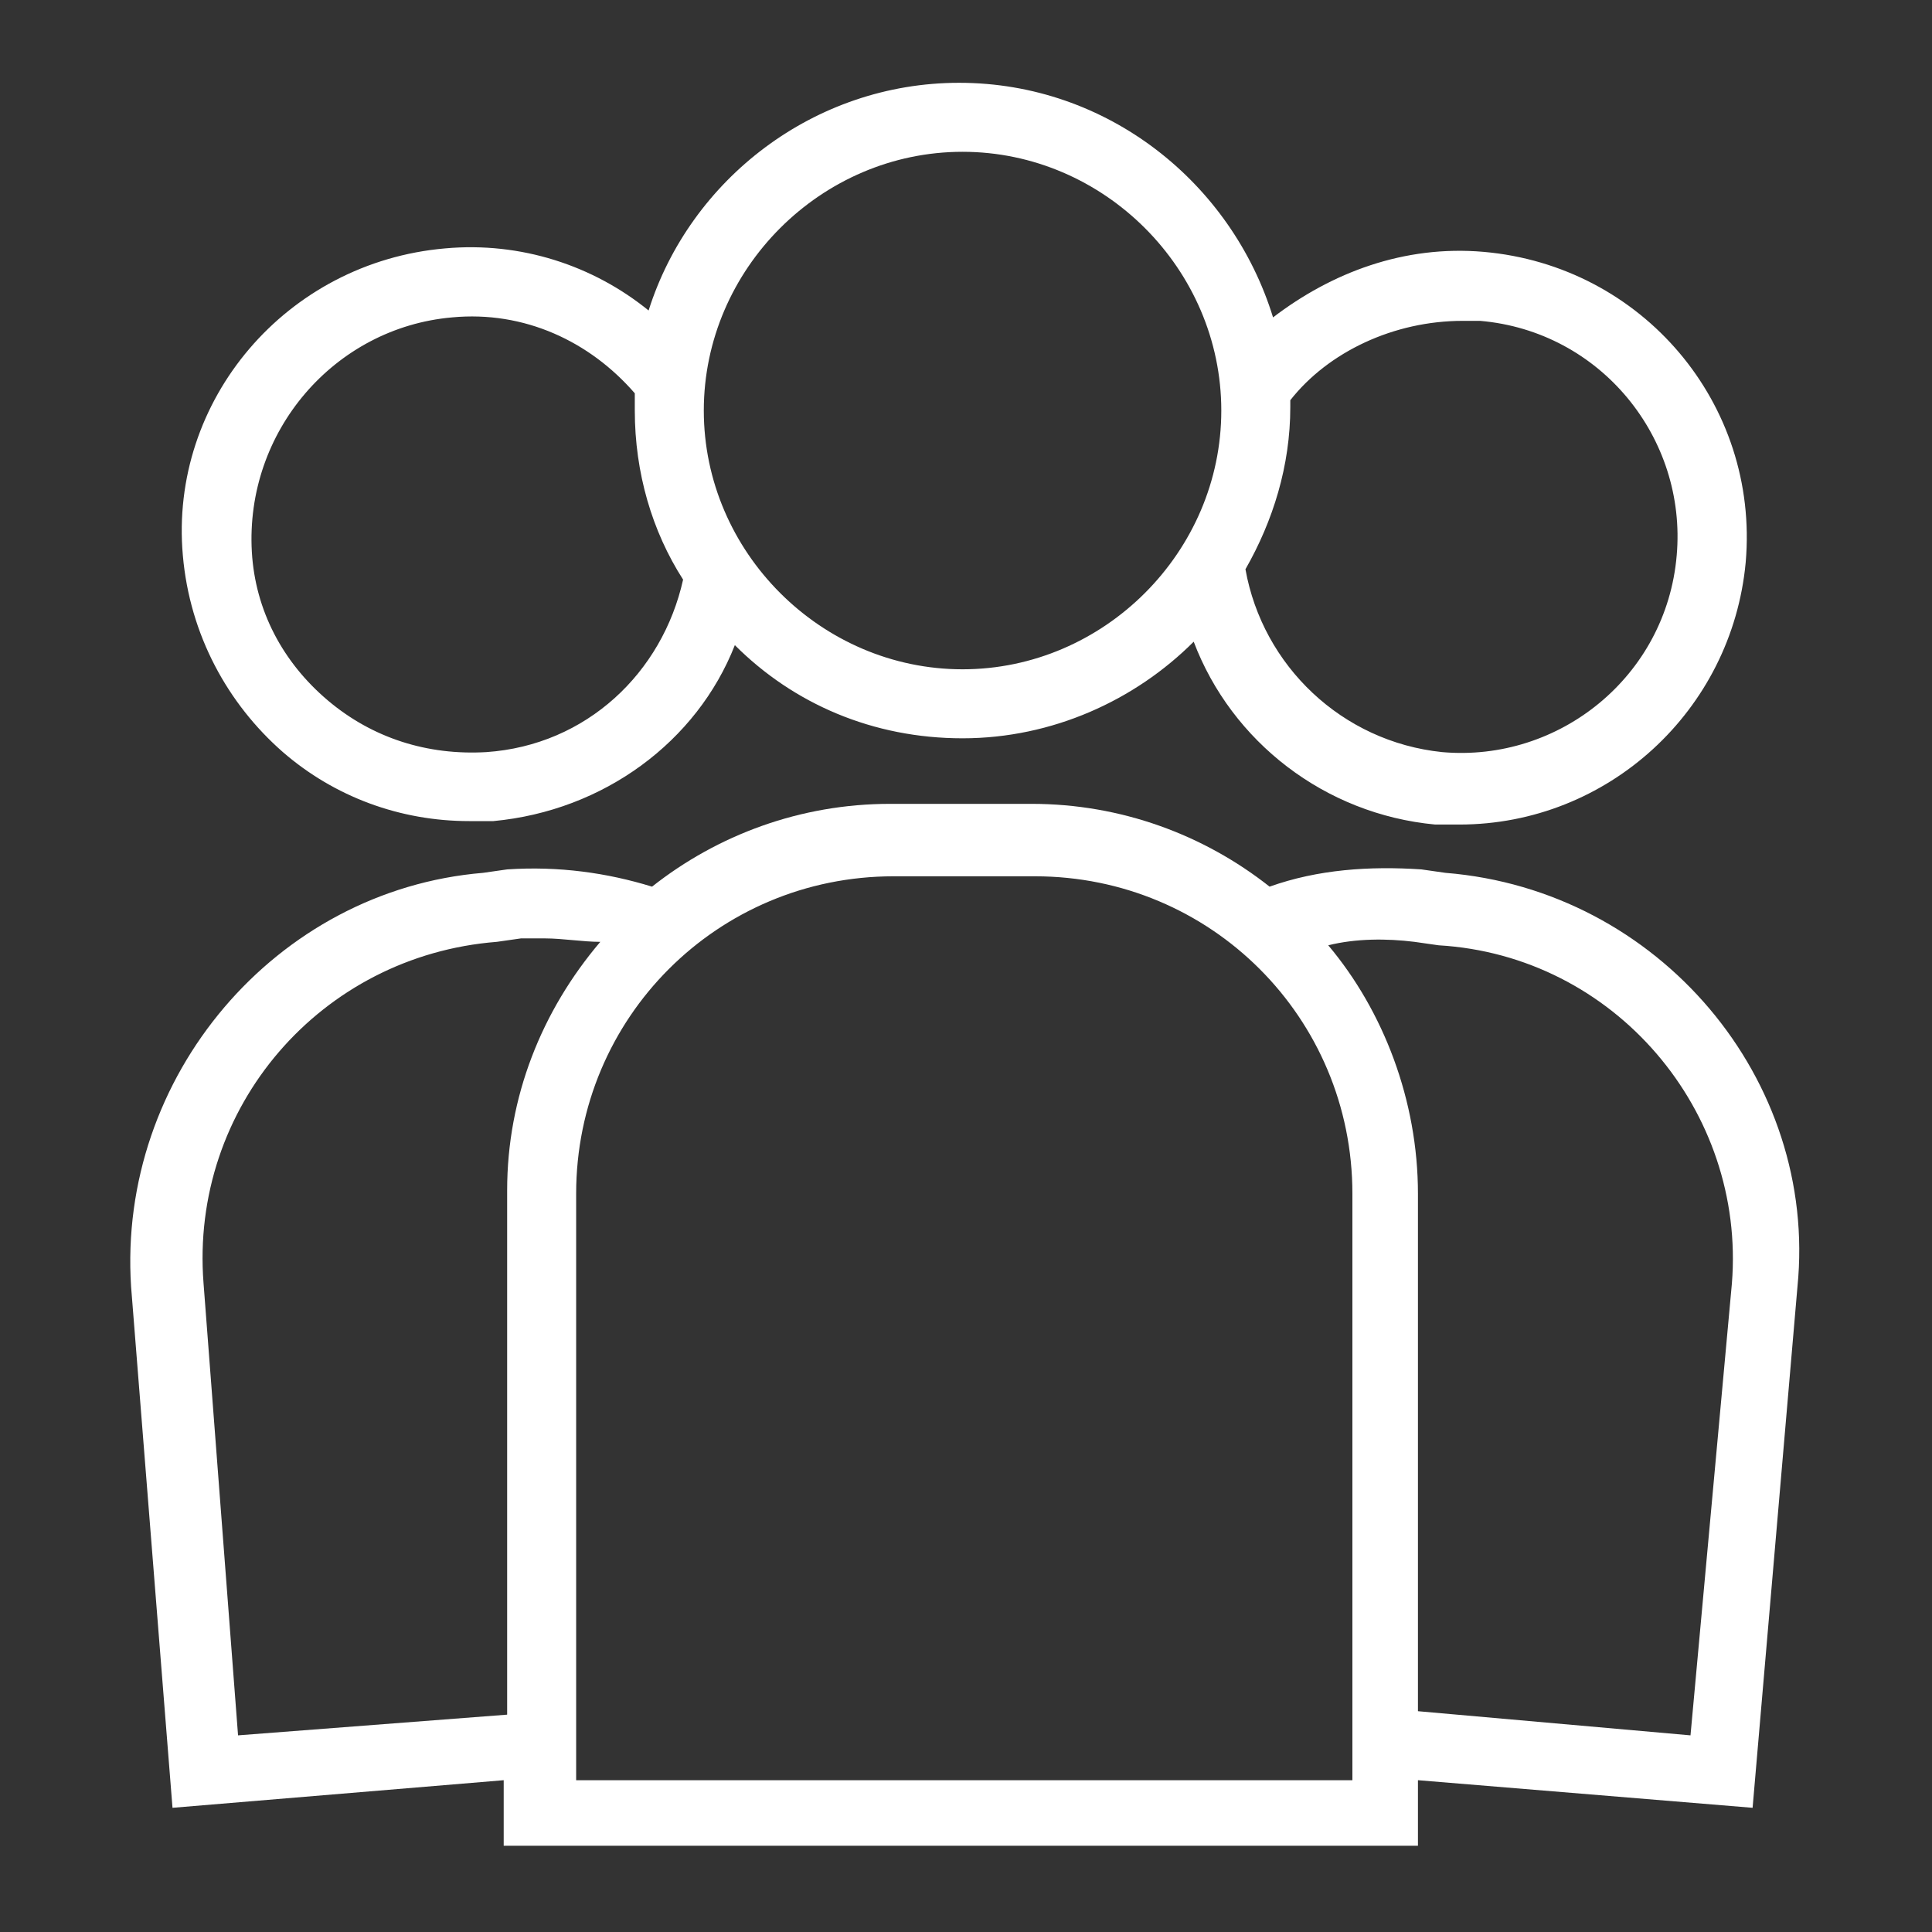
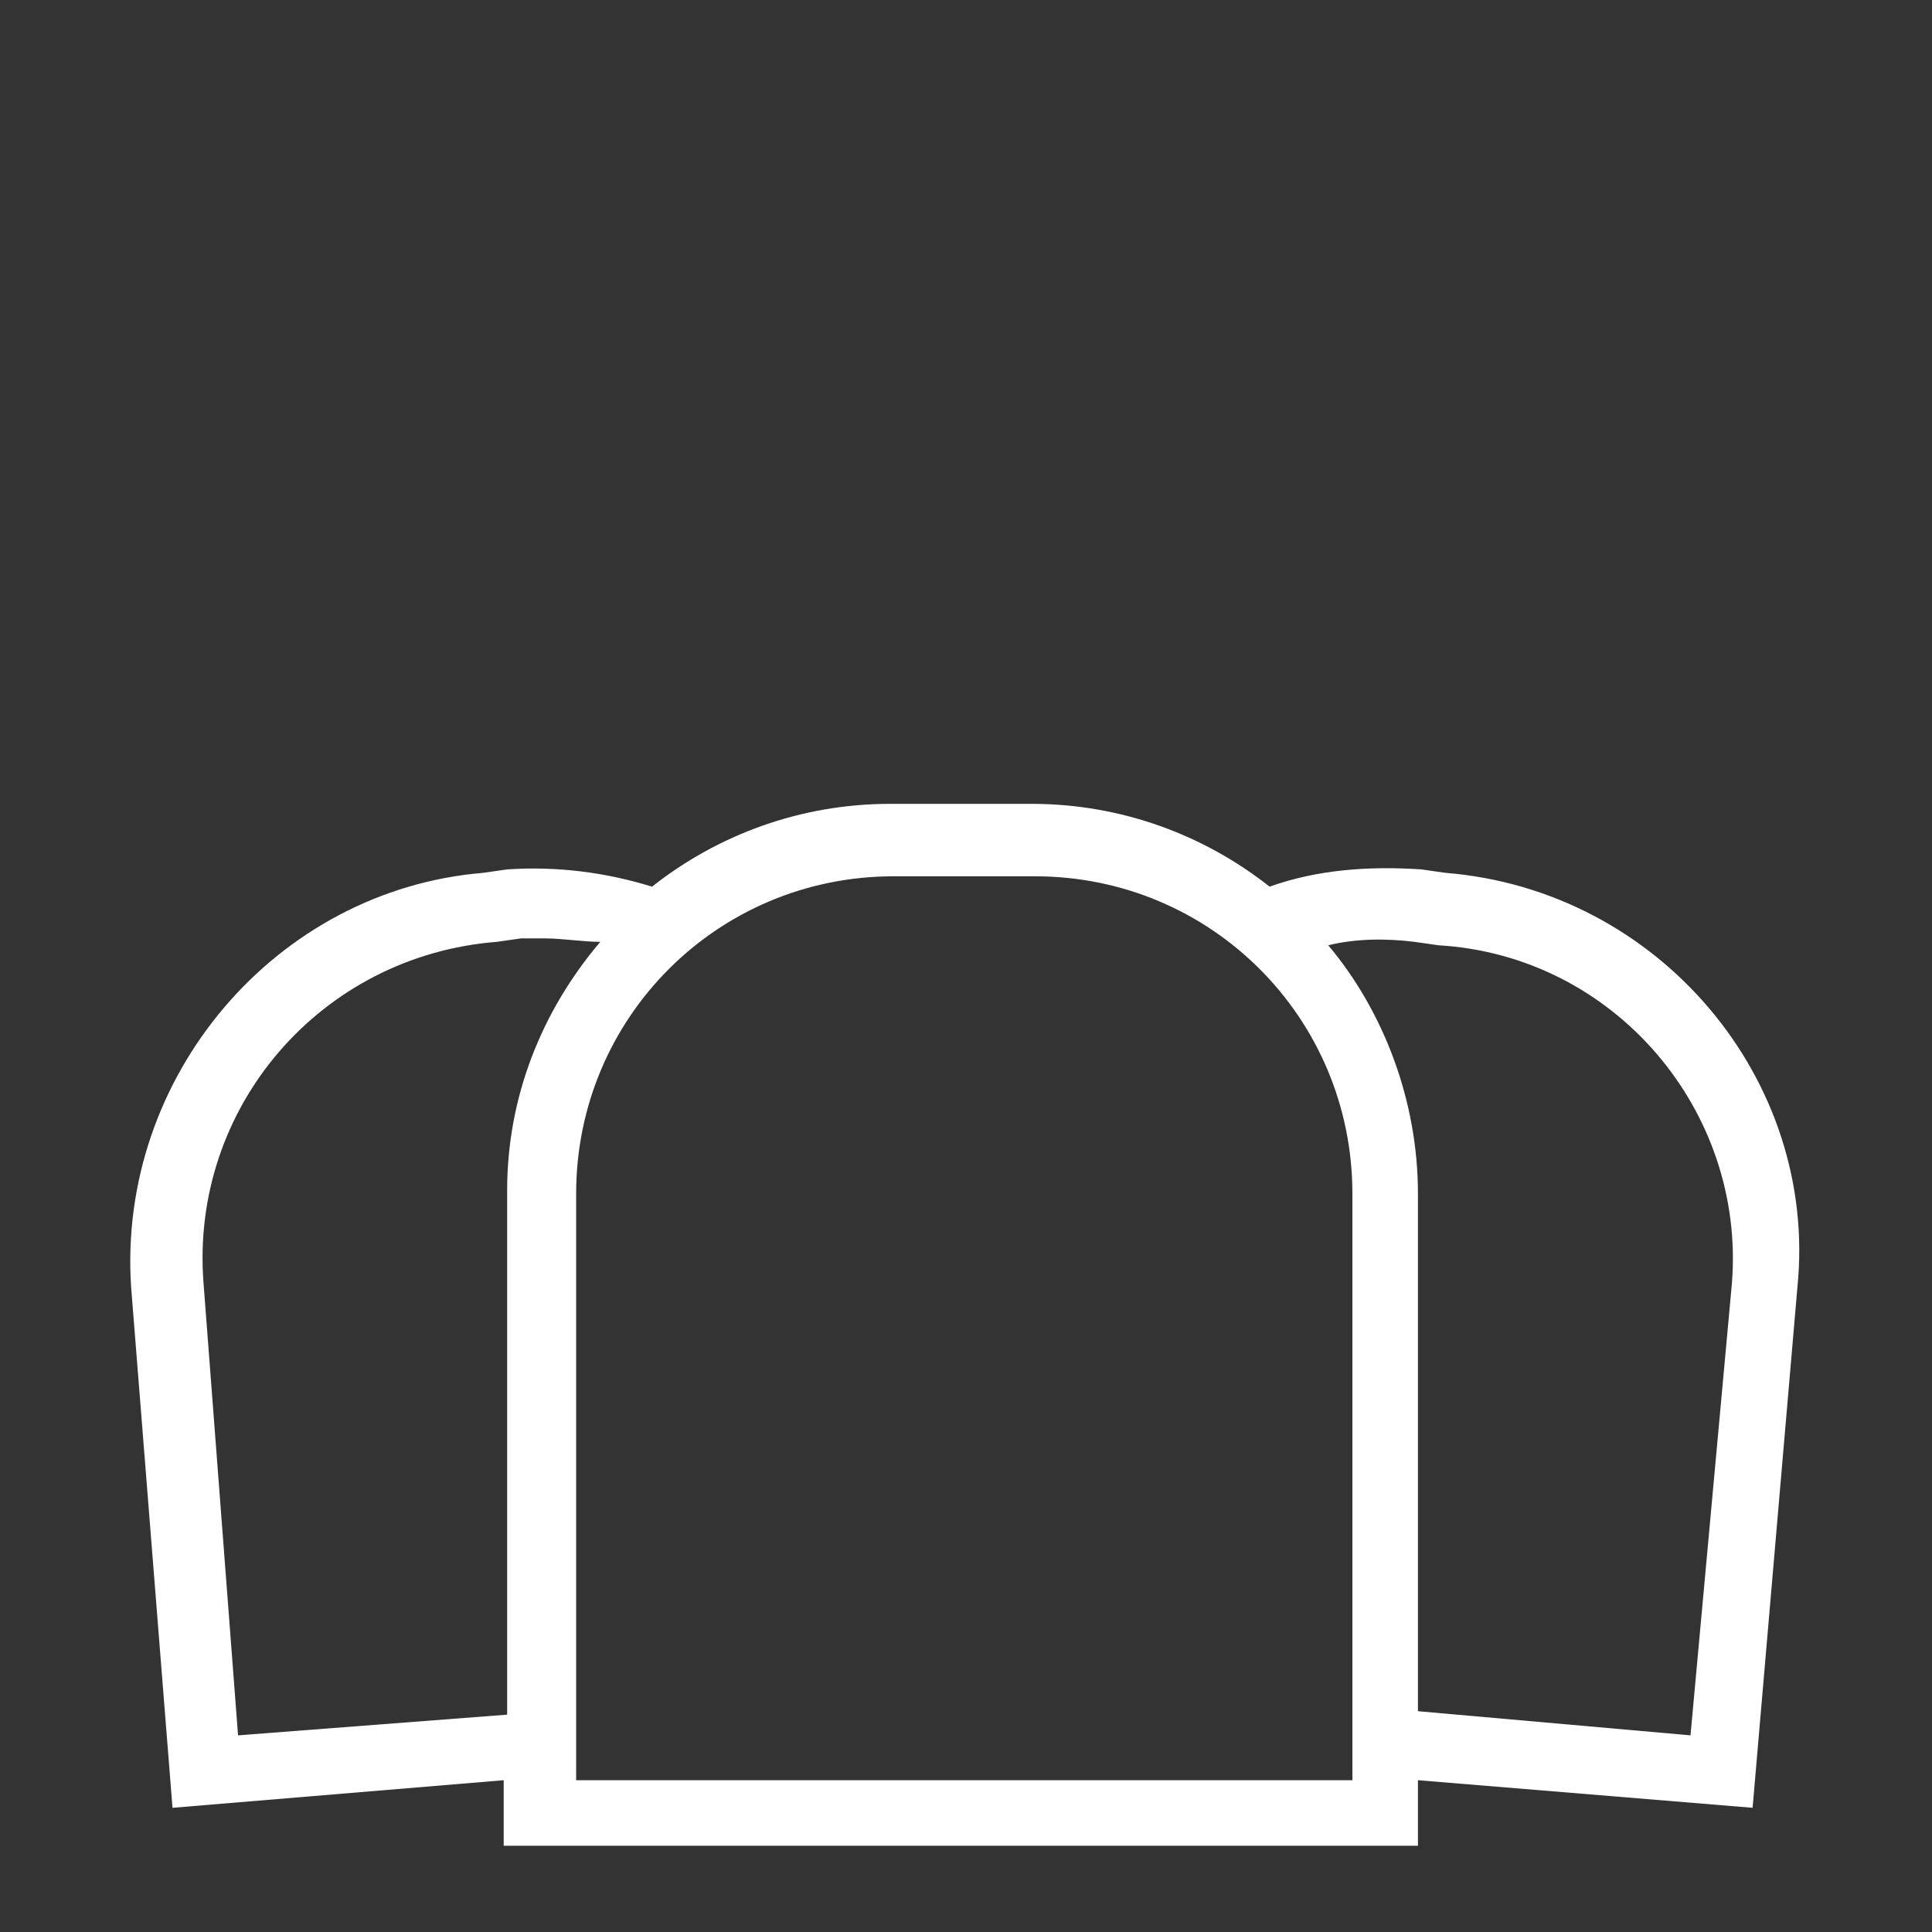
<svg xmlns="http://www.w3.org/2000/svg" version="1.1" id="Ebene_1" x="0px" y="0px" width="56px" height="56px" viewBox="0 0 56 56" style="enable-background:new 0 0 56 56;" xml:space="preserve">
  <rect x="0" y="0" width="56" height="56" fill="#333333" stroke="none" />
  <style type="text/css">
	.st0{fill:#FFFFFF;}
</style>
  <path class="st0" d="M41.9,25.3l-0.7-0.1c-1.5-0.1-3,0-4.4,0.5c-1.9-1.5-4.3-2.4-6.9-2.4h-4.1c-2.6,0-5,0.9-6.9,2.4  c-1.3-0.4-2.7-0.6-4.2-0.5l-0.7,0.1C8,25.8,3.4,31.2,3.8,37.3L5,52.4l9.6-0.8v1.9h26.5v-1.9l9.7,0.8l1.3-15.1  C52.7,31.3,48.1,25.8,41.9,25.3z M37.7,26.5C37.7,26.5,37.7,26.5,37.7,26.5C37.7,26.5,37.7,26.5,37.7,26.5z M18.2,26.5  C18.2,26.5,18.2,26.5,18.2,26.5C18.2,26.5,18.2,26.5,18.2,26.5z M14.7,49.7l-7.8,0.6l-1-13.1c-0.4-5.1,3.4-9.5,8.5-9.9l0.7-0.1  c0.2,0,0.5,0,0.7,0c0.5,0,1.1,0.1,1.6,0.1c0,0,0,0,0,0c-1.7,2-2.7,4.5-2.7,7.2V49.7z M39.2,51.6H16.7v-17c0-5.1,4.1-9.2,9.2-9.2H30  c5.1,0,9.2,4.1,9.2,9.2V51.6z M50.2,37.2L49,50.3l-7.9-0.7V34.6c0-2.7-1-5.3-2.6-7.2c0.8-0.2,1.7-0.2,2.5-0.1l0.7,0.1  C46.8,27.7,50.6,32.2,50.2,37.2z" />
-   <path class="st0" d="M8.2,21.8c1.5,1.3,3.4,2,5.4,2c0.2,0,0.4,0,0.7,0c3.2-0.3,5.9-2.3,7-5.1c1.7,1.7,4,2.7,6.6,2.7  c2.6,0,5-1.1,6.7-2.8c0,0,0,0,0,0c1.1,2.9,3.8,5,7,5.3c0.2,0,0.5,0,0.7,0c4.3,0,7.9-3.3,8.3-7.6c0.4-4.6-3-8.6-7.6-9  c-2.3-0.2-4.4,0.6-6.1,1.9c0,0,0,0,0,0c-1.2-3.9-4.8-6.8-9.1-6.8c-4.2,0-7.8,2.8-9,6.6c0,0,0,0,0,0c-1.6-1.3-3.7-2-5.9-1.8  c-4.6,0.4-8,4.4-7.6,8.9C5.5,18.4,6.6,20.4,8.2,21.8z M42.4,9.3c0.2,0,0.4,0,0.5,0c3.5,0.3,6,3.4,5.7,6.8c-0.3,3.5-3.4,6-6.8,5.7  c-2.9-0.3-5.2-2.5-5.7-5.3c0.8-1.4,1.3-3,1.3-4.7c0-0.1,0-0.1,0-0.2c0,0,0,0,0,0C38.5,10.2,40.4,9.3,42.4,9.3z M35.4,17.7  c0-0.1,0.1-0.1,0.1-0.2C35.5,17.6,35.4,17.6,35.4,17.7z M37.3,10.5c0,0,0-0.1,0-0.1C37.3,10.4,37.3,10.5,37.3,10.5z M27.9,4.4  c4.1,0,7.5,3.4,7.5,7.5s-3.4,7.5-7.5,7.5c-4.1,0-7.5-3.4-7.5-7.5S23.8,4.4,27.9,4.4z M13.1,9.2c2.1-0.2,4,0.7,5.3,2.2c0,0,0,0,0,0  c0,0.2,0,0.3,0,0.5c0,1.8,0.5,3.5,1.4,4.9c0,0,0,0,0,0c-0.6,2.7-2.8,4.8-5.7,5c-1.7,0.1-3.3-0.4-4.6-1.5c-1.3-1.1-2.1-2.6-2.2-4.3  C7.1,12.5,9.7,9.5,13.1,9.2z M18.6,10.2C18.6,10.2,18.6,10.2,18.6,10.2C18.6,10.2,18.6,10.2,18.6,10.2z" />
</svg>